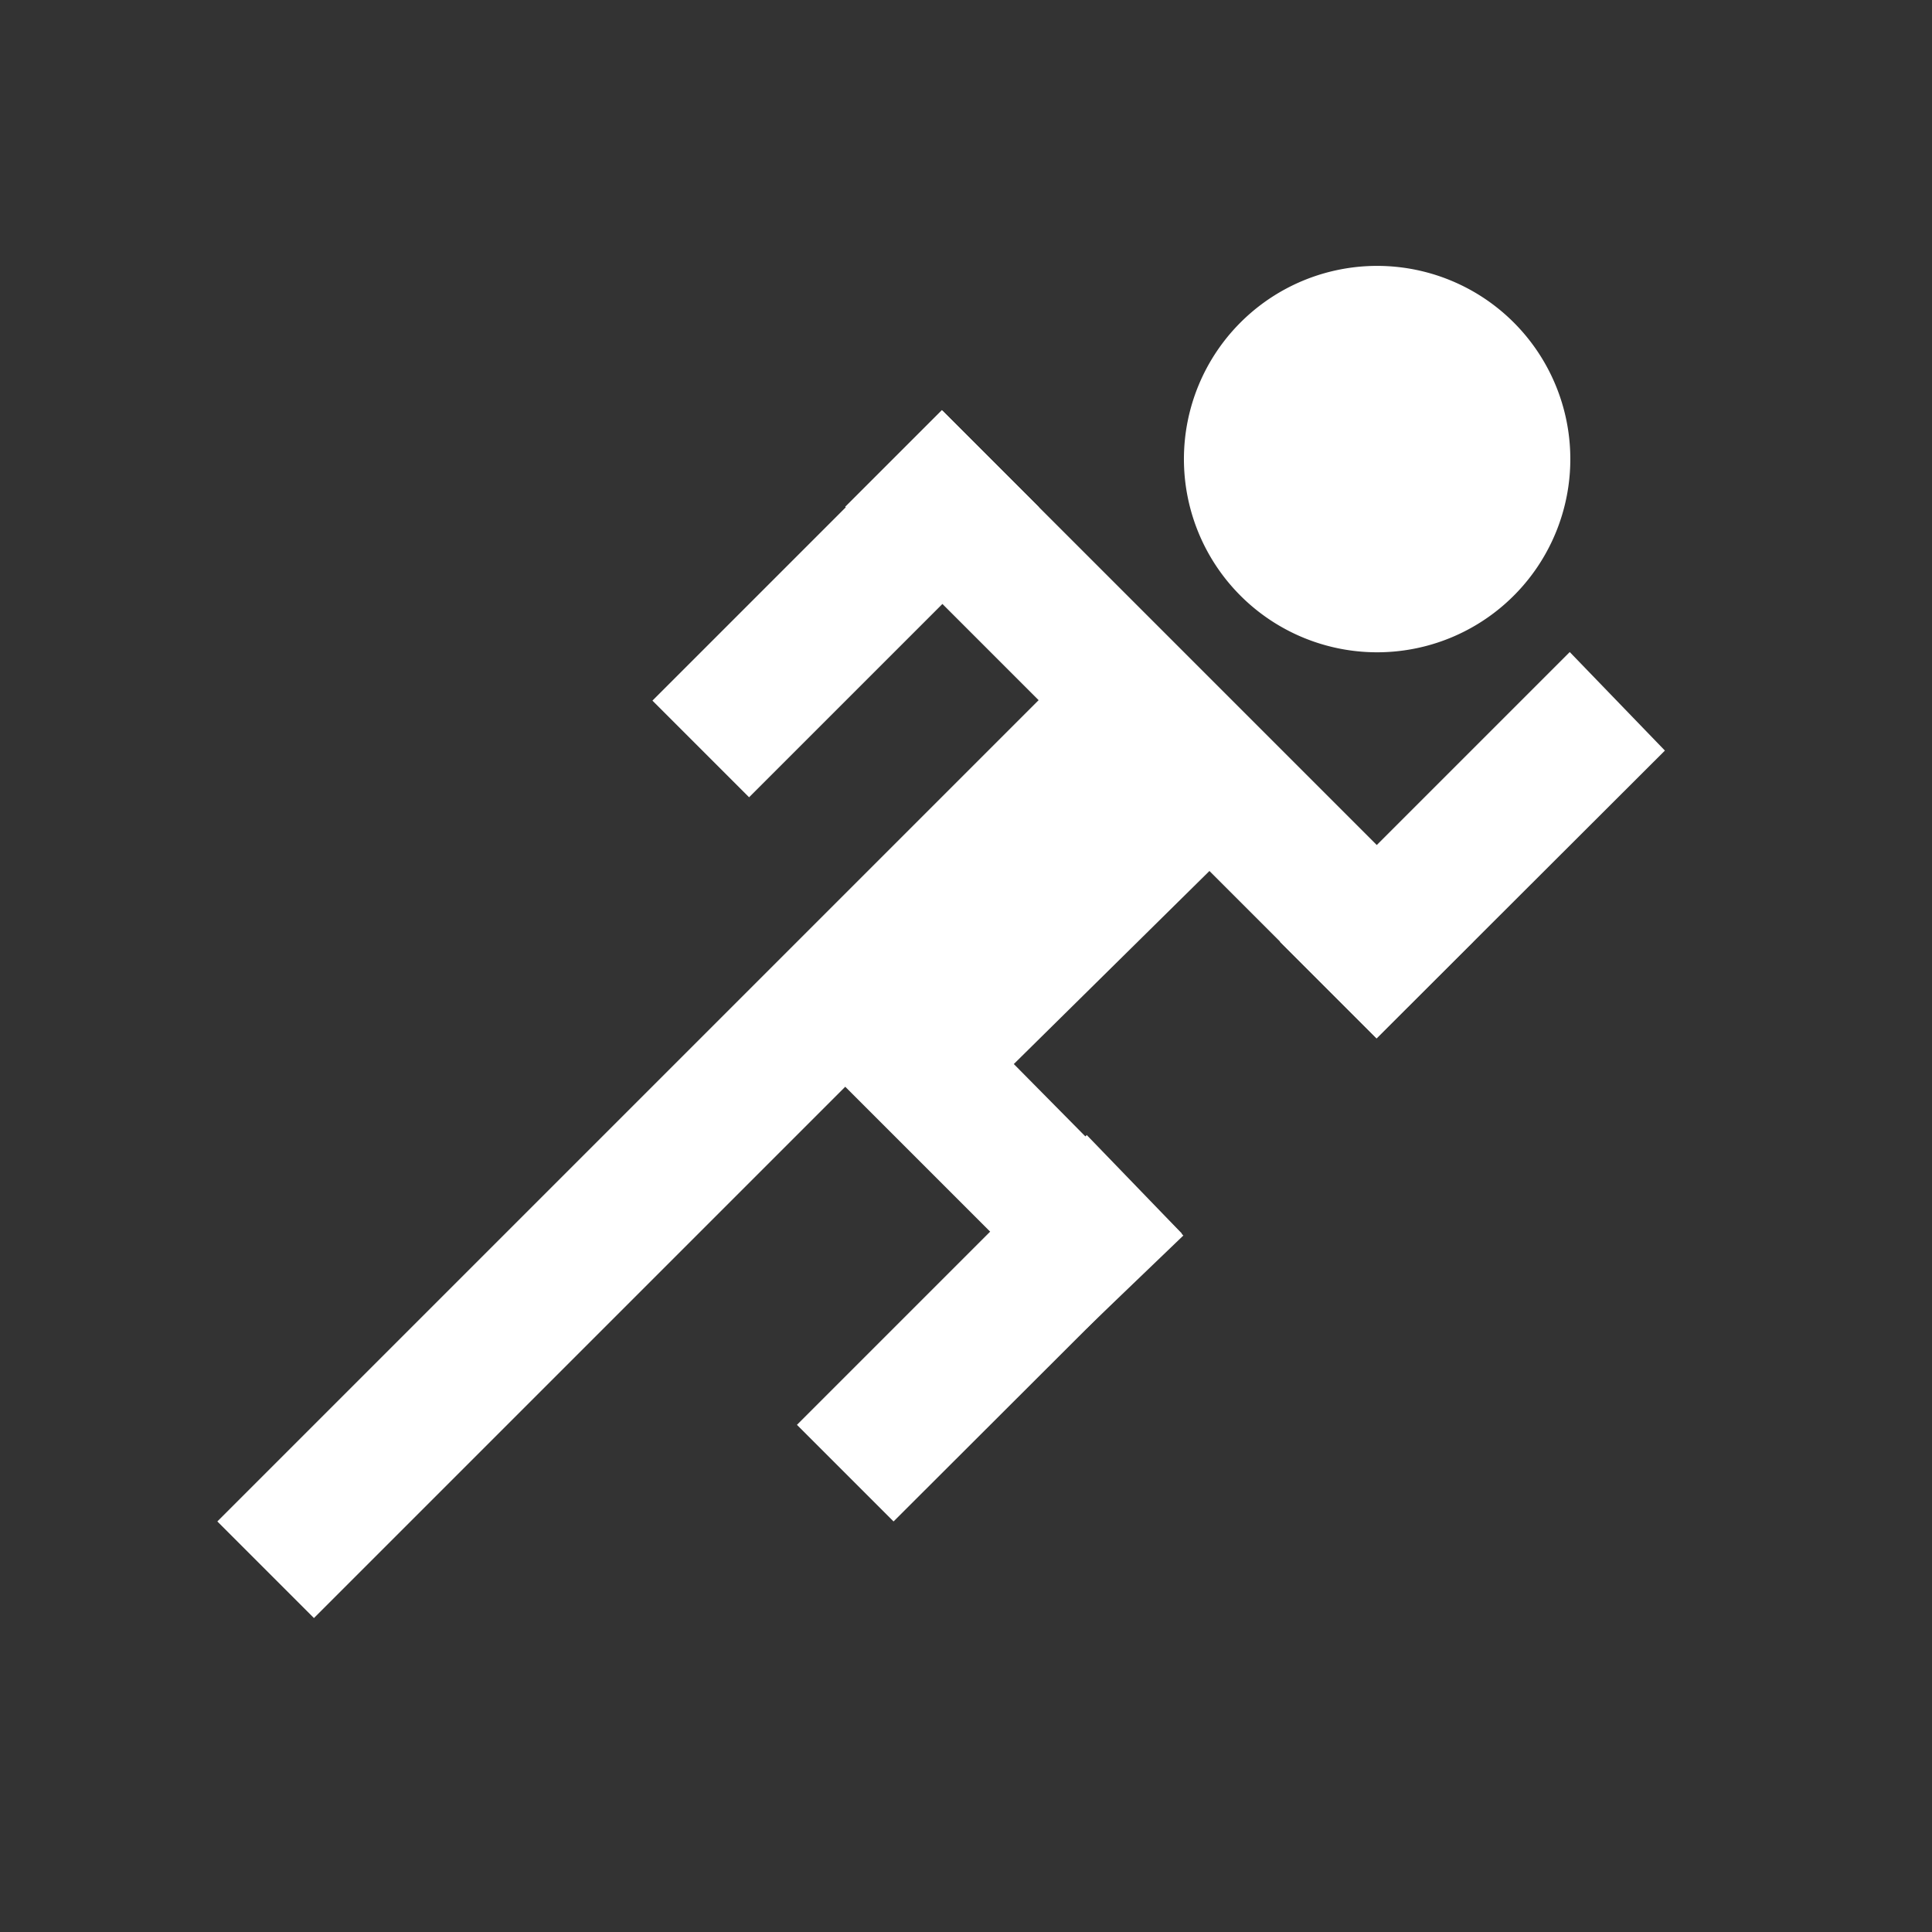
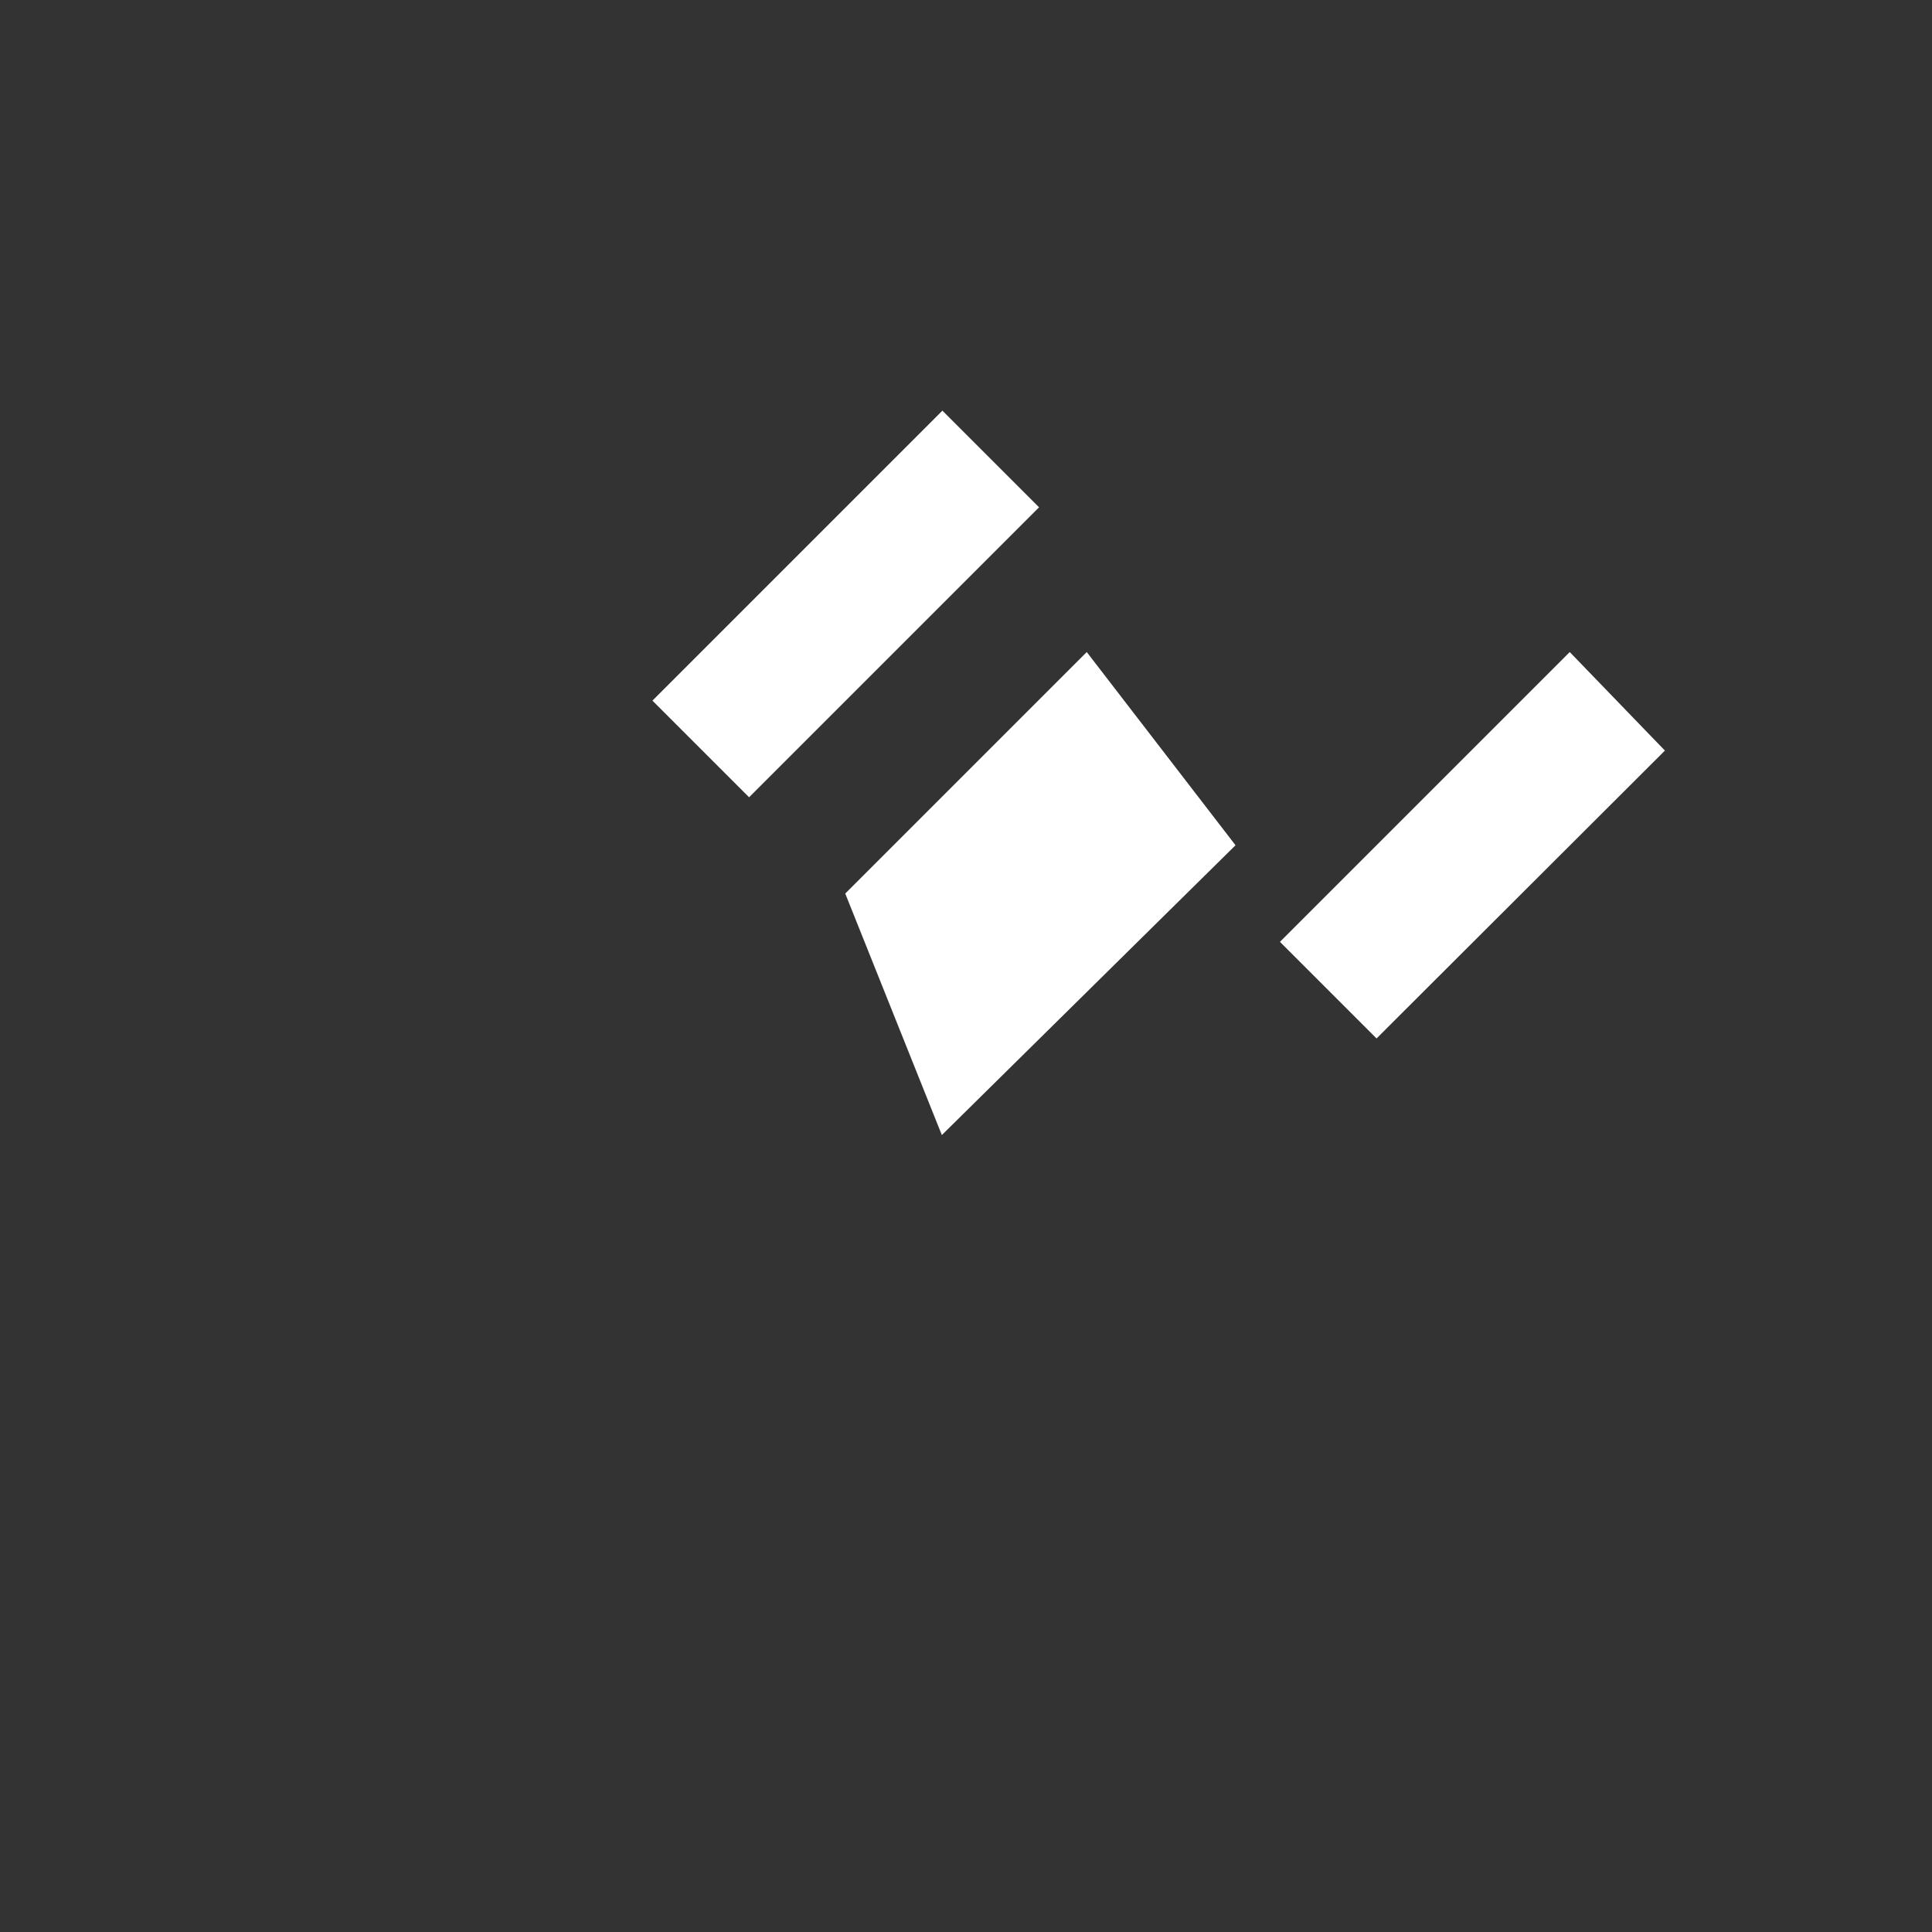
<svg xmlns="http://www.w3.org/2000/svg" id="Layer_1" data-name="Layer 1" viewBox="0 0 40 40">
  <rect x="0" y="0" width="40" height="40" fill="#333333" stroke="none" />
  <defs>
    <style>.cls-1,.cls-2{fill:#fff;}.cls-1{fill-rule:evenodd;}</style>
  </defs>
  <title>favoritos-atletas</title>
-   <path class="cls-1" d="M25.68,6.68a4,4,0,1,1,0,5.65A4,4,0,0,1,25.68,6.68Z" />
  <rect class="cls-2" x="13.26" y="11.09" width="8.49" height="2.83" transform="translate(-3.71 16.04) rotate(-45)" />
  <polygon class="cls-1" points="32.5 13.5 34.47 15.54 28.5 21.5 26.5 19.5 32.5 13.5" />
-   <polygon class="cls-1" points="22.5 23.5 24.47 25.54 18.5 31.5 16.5 29.5 22.5 23.5" />
-   <polygon class="cls-1" points="15.5 20.5 18.5 21.5 6.5 33.5 4.5 31.5 15.5 20.5" />
  <polygon class="cls-1" points="22.5 13.5 25.58 17.5 19.5 23.5 17.5 18.5 22.5 13.5" />
-   <rect class="cls-2" x="22.59" y="7.22" width="2.83" height="15.56" transform="translate(-3.58 21.36) rotate(-45)" />
-   <polygon class="cls-1" points="15.5 20.5 17.5 18.5 24.5 25.58 22.5 27.5 15.5 20.5" />
</svg>